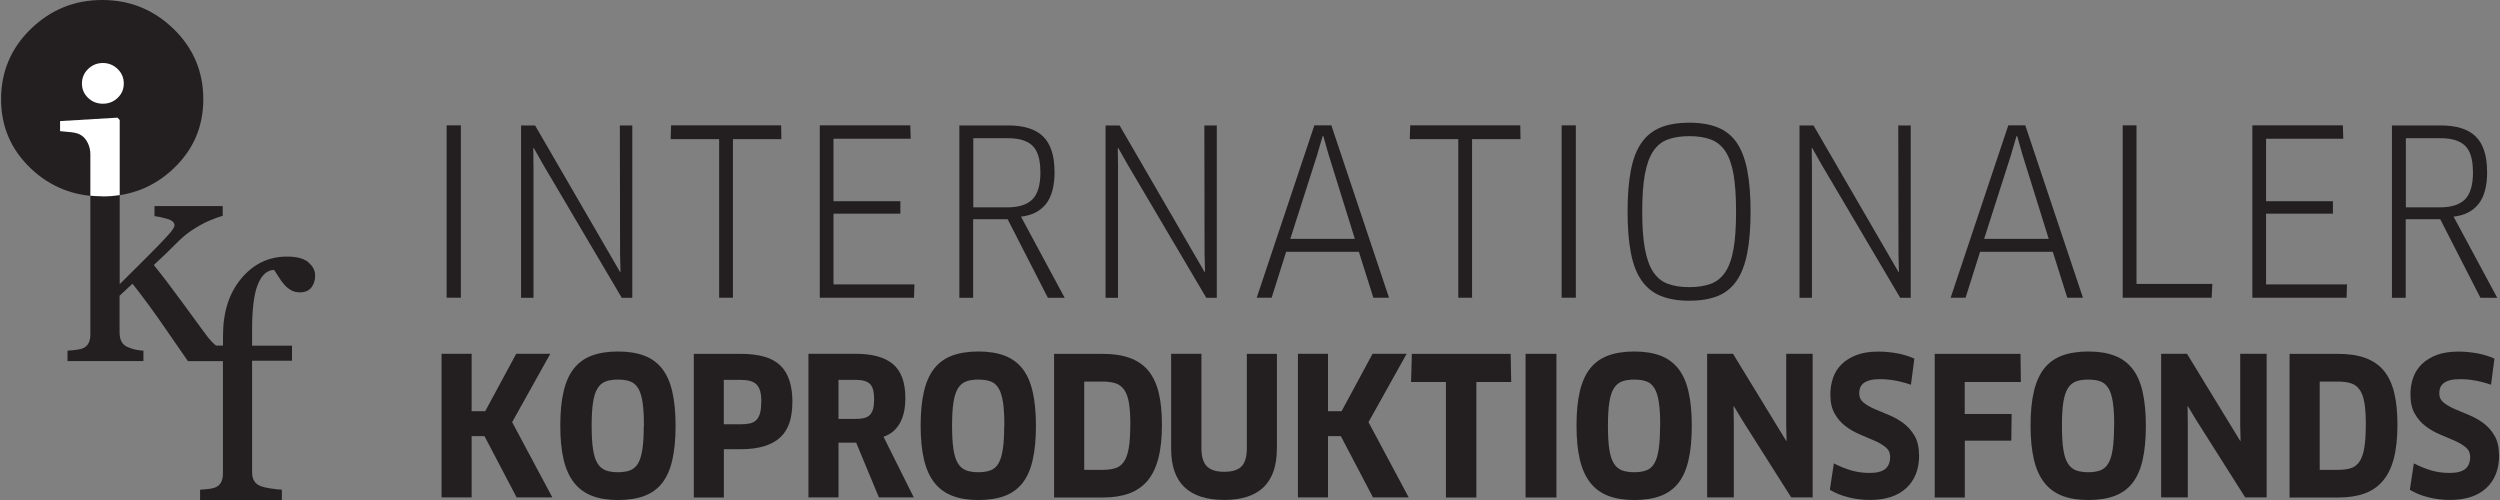
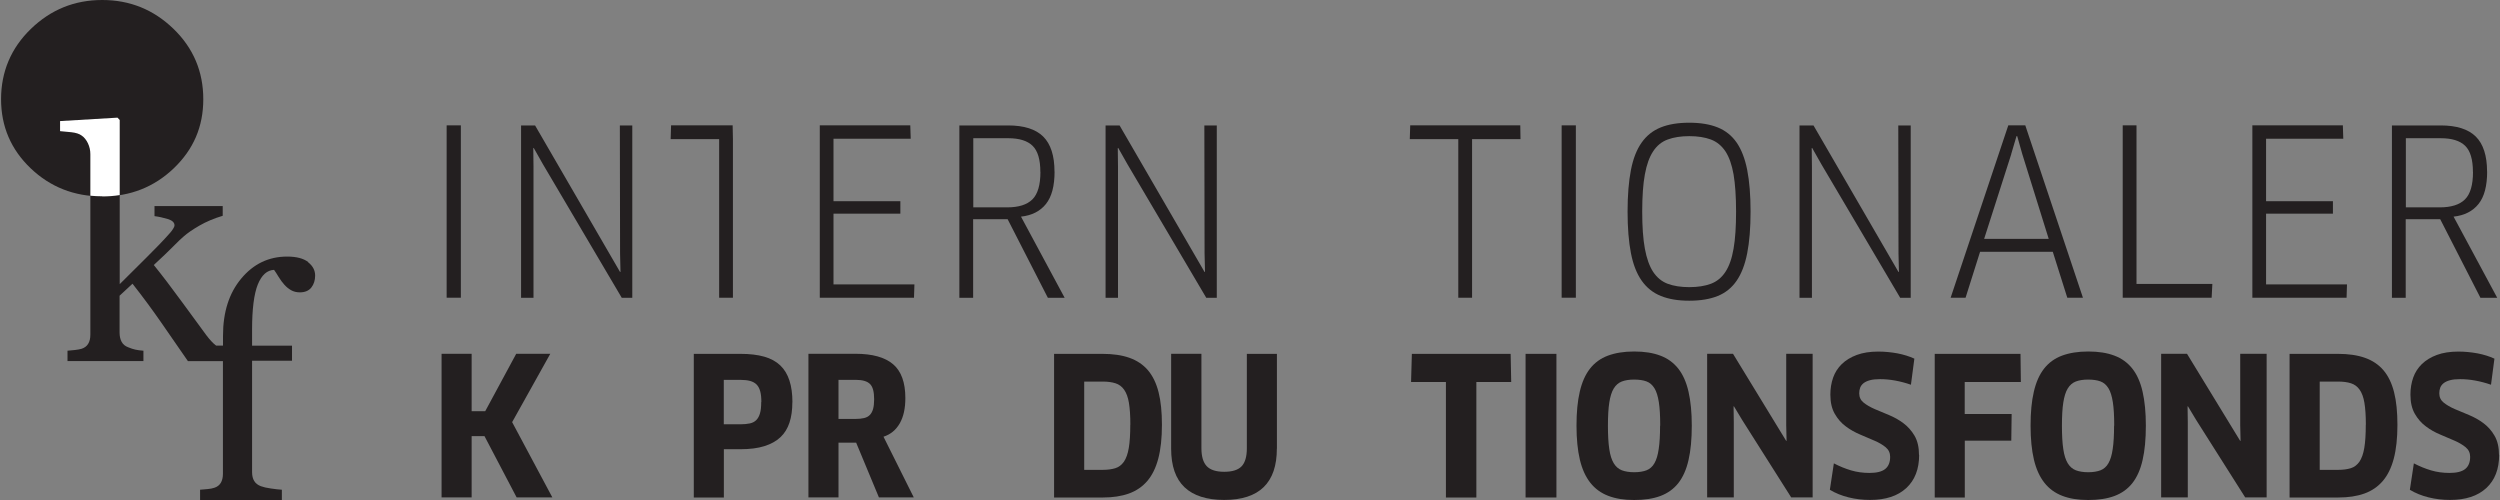
<svg xmlns="http://www.w3.org/2000/svg" id="Layer_1" data-name="Layer 1" viewBox="0 0 350 70">
  <rect x="0" y="0" width="350" height="70" fill="#808080" stroke="none" />
  <defs>
    <style>
      .cls-1 {
        fill: #231f20;
      }

      .cls-2 {
        fill: #fff;
      }
    </style>
  </defs>
  <path class="cls-1" d="M14.31,27.5c-3.93,0-7.28-1.32-10.03-3.95C1.53,20.92.15,17.7.15,13.88S1.54,6.73,4.33,4.04C7.11,1.35,10.43,0,14.31,0s7.2,1.35,9.98,4.04c2.78,2.69,4.17,5.98,4.17,9.85s-1.38,7.03-4.13,9.67c-2.75,2.63-6.1,3.95-10.03,3.95Z" />
  <path class="cls-1" d="M43.15,36.69c-.66-.51-1.64-.77-2.95-.77-2.57,0-4.71,1.02-6.42,3.07-1.71,2.04-2.56,4.71-2.56,8.01v1.38h-.97c-.42-.31-.87-.8-1.37-1.46-.69-.93-1.79-2.42-3.29-4.49-1.51-2.07-2.86-3.85-4.06-5.33,1.16-1.07,2.06-1.93,2.71-2.59.65-.66,1.15-1.14,1.5-1.43.5-.44,1.22-.94,2.17-1.49.95-.55,2.04-1.01,3.27-1.38v-1.36h-9.55v1.41c.59.07,1.2.21,1.84.4.64.19.96.49.96.88,0,.13-.07.31-.21.52-.14.21-.27.39-.39.52-.91,1.03-2.03,2.2-3.36,3.51-1.33,1.31-2.57,2.54-3.71,3.69v-22.97l-.31-.33-8.04.48v1.41c.4.03.92.08,1.57.15.65.07,1.13.23,1.44.46.37.25.66.61.89,1.09.23.48.34.99.34,1.53v25.25c0,.53-.1.96-.31,1.29-.2.33-.51.56-.92.69-.25.07-.55.13-.92.17-.36.04-.71.07-1.05.1v1.45h10.63v-1.45c-.43-.03-.8-.08-1.12-.15-.32-.07-.66-.18-1.01-.33-.43-.16-.73-.41-.92-.76-.19-.34-.29-.78-.29-1.31v-5.15l1.81-1.68c1.41,1.79,2.77,3.63,4.08,5.52,1.31,1.89,2.54,3.67,3.68,5.32h4.9v15.75c0,.53-.1.96-.3,1.29-.2.33-.5.56-.91.69-.26.09-.58.15-.94.18-.36.03-.71.06-1.05.09v1.45h11.45v-1.45c-.43-.03-.93-.08-1.52-.17-.59-.08-1.06-.19-1.41-.32-.43-.16-.74-.4-.94-.73-.2-.32-.3-.74-.3-1.25v-15.59h5.59v-2.11h-5.59v-2.22c0-2.9.27-5.01.8-6.34.54-1.33,1.3-2.01,2.28-2.05.18.25.39.58.64.99.25.41.52.78.81,1.1.29.32.61.58.96.77.34.19.74.29,1.2.29.72,0,1.25-.23,1.61-.68.35-.45.53-1.01.53-1.67,0-.73-.33-1.36-.99-1.87Z" />
  <g>
-     <path class="cls-2" d="M14.41,14.52c-.81,0-1.51-.27-2.08-.82-.57-.55-.86-1.21-.86-2s.29-1.48.86-2.04c.58-.56,1.27-.84,2.07-.84s1.49.28,2.07.84c.58.56.86,1.24.86,2.04s-.29,1.46-.86,2c-.57.55-1.26.82-2.08.82Z" />
    <path class="cls-2" d="M14.31,27.5c.84,0,1.66-.06,2.45-.19v-10.51l-.31-.33-8.04.48v1.41c.4.03.92.08,1.57.15.65.07,1.13.23,1.44.46.37.25.66.61.89,1.09.23.48.34.99.34,1.53v5.81c.54.05,1.09.08,1.65.08Z" />
  </g>
  <g>
    <g>
      <path class="cls-1" d="M62.53,17.55h1.99v24.13h-1.99v-24.13Z" />
      <path class="cls-1" d="M87.04,41.68l-11.03-18.69-1.29-2.28-.06.03.03,2.61v18.34h-1.74v-24.13h1.96l11.9,20.52.06-.03-.06-2.57-.03-17.92h1.74v24.13h-1.48Z" />
-       <path class="cls-1" d="M102.61,19.48v22.2h-1.93v-22.2h-6.79l.06-1.93h15.41l.03,1.93h-6.79Z" />
+       <path class="cls-1" d="M102.61,19.48v22.2h-1.93v-22.2h-6.79l.06-1.93h15.41h-6.79Z" />
      <path class="cls-1" d="M128.02,39.81l-.06,1.87h-13.19v-24.13h12.67l.06,1.87h-10.81v8.75h9.36v1.74h-9.36v9.91h11.32Z" />
      <path class="cls-1" d="M147.64,24.02c0,2.02-.4,3.53-1.21,4.54-.8,1.01-1.97,1.6-3.49,1.77l6.11,11.36h-2.35l-5.63-11h-4.83v11h-1.93v-24.13h6.82c2.23,0,3.87.52,4.92,1.56,1.05,1.04,1.58,2.68,1.58,4.91ZM145.65,24.08c0-1.74-.36-2.96-1.09-3.67-.73-.71-1.87-1.06-3.41-1.06h-4.89v9.68h4.76c1.59,0,2.76-.37,3.51-1.11.75-.74,1.13-2.02,1.13-3.84Z" />
      <path class="cls-1" d="M168.87,41.68l-11.03-18.69-1.29-2.28-.06.03.03,2.61v18.34h-1.74v-24.13h1.96l11.9,20.52.06-.03-.06-2.57-.03-17.92h1.74v24.13h-1.48Z" />
-       <path class="cls-1" d="M190.26,35.25h-10.2l-2.03,6.43h-2.09l8.07-24.13h2.38l8.07,24.13h-2.19l-2.03-6.43ZM184.44,21.57l-3.8,11.87h9.04l-3.7-11.87-.71-2.51h-.1l-.74,2.51Z" />
      <path class="cls-1" d="M206.09,19.48v22.2h-1.93v-22.2h-6.79l.06-1.93h15.41l.03,1.93h-6.79Z" />
      <path class="cls-1" d="M218.63,17.55h1.99v24.13h-1.99v-24.13Z" />
      <path class="cls-1" d="M245.08,29.62c0,2.29-.16,4.24-.47,5.82-.31,1.59-.8,2.87-1.48,3.86-.68.99-1.56,1.7-2.65,2.14s-2.42.66-3.99.66-2.86-.22-3.96-.66-1.99-1.15-2.69-2.14c-.7-.99-1.2-2.27-1.51-3.86-.31-1.59-.47-3.53-.47-5.82s.16-4.24.47-5.82c.31-1.59.81-2.87,1.5-3.84.69-.98,1.58-1.68,2.67-2.12,1.09-.44,2.42-.66,3.99-.66s2.9.22,3.99.66c1.09.44,1.98,1.15,2.65,2.12s1.17,2.26,1.48,3.84c.31,1.59.47,3.53.47,5.82ZM243.05,29.62c0-2.1-.12-3.83-.35-5.2-.24-1.36-.62-2.44-1.14-3.23-.53-.79-1.21-1.35-2.04-1.66-.84-.31-1.84-.47-3.02-.47s-2.19.16-3.02.47c-.84.31-1.52.86-2.04,1.66-.53.79-.91,1.87-1.16,3.23-.25,1.36-.37,3.09-.37,5.2s.12,3.83.37,5.19c.25,1.36.63,2.44,1.16,3.25.53.8,1.21,1.36,2.04,1.67s1.84.47,3.02.47,2.19-.16,3.02-.47,1.52-.87,2.04-1.67c.53-.8.91-1.89,1.14-3.25.24-1.36.35-3.09.35-5.19Z" />
      <path class="cls-1" d="M266.02,41.68l-11.03-18.69-1.29-2.28-.06.03.03,2.61v18.34h-1.74v-24.13h1.96l11.9,20.52.06-.03-.06-2.57-.03-17.92h1.74v24.13h-1.48Z" />
      <path class="cls-1" d="M287.41,35.25h-10.2l-2.03,6.43h-2.09l8.07-24.13h2.38l8.07,24.13h-2.19l-2.03-6.43ZM281.58,21.57l-3.8,11.87h9.04l-3.7-11.87-.71-2.51h-.1l-.74,2.51Z" />
      <path class="cls-1" d="M309.73,39.75l-.1,1.93h-12.45v-24.13h1.93v22.2h10.62Z" />
      <path class="cls-1" d="M328.58,39.81l-.06,1.87h-13.19v-24.13h12.67l.06,1.87h-10.81v8.75h9.36v1.74h-9.36v9.91h11.32Z" />
      <path class="cls-1" d="M348.2,24.02c0,2.02-.4,3.53-1.21,4.54-.8,1.01-1.97,1.6-3.49,1.77l6.11,11.36h-2.35l-5.63-11h-4.83v11h-1.93v-24.13h6.82c2.23,0,3.87.52,4.92,1.56,1.05,1.04,1.58,2.68,1.58,4.91ZM346.21,24.08c0-1.74-.36-2.96-1.09-3.67-.73-.71-1.87-1.06-3.41-1.06h-4.89v9.68h4.76c1.59,0,2.76-.37,3.51-1.11s1.13-2.02,1.13-3.84Z" />
    </g>
    <g>
      <path class="cls-1" d="M72.33,69.64l-4.5-8.58h-1.8v8.58h-4.21v-20.11h4.21v8.04h1.9l4.34-8.04h4.77l-5.34,9.57,5.63,10.54h-5.01Z" />
-       <path class="cls-1" d="M94.58,59.59c0,1.89-.15,3.5-.46,4.83-.3,1.32-.78,2.39-1.43,3.22-.65.82-1.49,1.42-2.51,1.8-1.02.38-2.24.56-3.67.56s-2.6-.19-3.62-.58-1.86-1-2.52-1.84c-.66-.84-1.15-1.92-1.46-3.23-.31-1.31-.47-2.9-.47-4.76s.15-3.44.46-4.76c.3-1.31.78-2.39,1.43-3.22s1.49-1.44,2.51-1.82c1.02-.38,2.24-.58,3.67-.58s2.65.19,3.67.58c1.02.38,1.85.99,2.51,1.82.65.83,1.13,1.9,1.43,3.22.3,1.31.46,2.9.46,4.76ZM90.15,59.59c0-1.34-.06-2.43-.19-3.27-.13-.84-.33-1.5-.62-1.97-.29-.47-.66-.79-1.13-.96-.47-.17-1.04-.25-1.72-.25s-1.25.09-1.72.27c-.47.18-.84.51-1.13.98-.29.47-.49,1.13-.62,1.97-.13.84-.19,1.92-.19,3.24s.06,2.43.19,3.27c.12.84.33,1.5.62,1.98.29.48.67.81,1.14.99.47.18,1.05.27,1.73.27s1.25-.09,1.72-.27c.46-.18.84-.51,1.11-.99.28-.48.48-1.15.6-2,.13-.85.19-1.93.19-3.26Z" />
      <path class="cls-1" d="M110.93,56.32c0,1.07-.13,2.02-.4,2.84s-.69,1.51-1.27,2.05c-.58.55-1.33.96-2.25,1.25-.92.29-2.03.43-3.34.43h-2.33v6.76h-4.21v-20.11h6.54c1.29,0,2.39.13,3.31.39s1.67.67,2.25,1.22c.58.55,1.01,1.26,1.29,2.12.28.86.42,1.88.42,3.06ZM106.59,56.29c0-.61-.05-1.11-.16-1.51-.11-.4-.28-.72-.51-.95-.23-.23-.54-.4-.91-.5-.38-.1-.83-.15-1.37-.15h-2.31v6.22h2.33c.5,0,.94-.04,1.31-.12.38-.08.68-.24.91-.47s.41-.55.52-.95c.12-.4.17-.92.17-1.57Z" />
      <path class="cls-1" d="M126.75,55.73c0,1.45-.26,2.63-.79,3.55-.53.92-1.28,1.54-2.27,1.86l4.24,8.5h-4.88l-3.19-7.67h-2.47v7.67h-4.21v-20.11h6.6c2.36,0,4.11.49,5.25,1.46,1.14.97,1.72,2.55,1.72,4.73ZM122.38,55.89c0-1.04-.19-1.75-.58-2.13-.38-.38-1.04-.58-1.97-.58h-2.44v5.47h2.39c.46,0,.86-.04,1.19-.12.33-.08.6-.22.8-.43.21-.21.36-.49.46-.84.1-.36.15-.81.15-1.37Z" />
-       <path class="cls-1" d="M145.03,59.59c0,1.89-.15,3.5-.46,4.83-.3,1.32-.78,2.39-1.43,3.22-.65.82-1.49,1.42-2.51,1.8-1.02.38-2.24.56-3.67.56s-2.6-.19-3.62-.58-1.86-1-2.52-1.84c-.66-.84-1.15-1.92-1.46-3.23-.31-1.31-.47-2.9-.47-4.76s.15-3.44.46-4.76c.3-1.31.78-2.39,1.43-3.22s1.49-1.44,2.51-1.82c1.02-.38,2.24-.58,3.67-.58s2.65.19,3.67.58c1.02.38,1.85.99,2.51,1.82.65.83,1.13,1.9,1.43,3.22.3,1.31.46,2.9.46,4.76ZM140.61,59.59c0-1.34-.06-2.43-.19-3.27-.13-.84-.33-1.5-.62-1.97-.29-.47-.66-.79-1.13-.96-.47-.17-1.04-.25-1.72-.25s-1.25.09-1.72.27c-.47.18-.84.51-1.13.98-.29.47-.49,1.13-.62,1.97-.13.84-.19,1.92-.19,3.24s.06,2.43.19,3.27c.12.84.33,1.5.62,1.98.29.48.67.81,1.14.99.47.18,1.05.27,1.73.27s1.25-.09,1.72-.27c.46-.18.84-.51,1.11-.99.28-.48.48-1.15.6-2,.13-.85.19-1.93.19-3.26Z" />
      <path class="cls-1" d="M162.67,59.48c0,1.86-.17,3.43-.51,4.72-.34,1.29-.85,2.33-1.54,3.14-.69.8-1.55,1.39-2.59,1.76-1.04.37-2.24.55-3.62.55h-6.84v-20.11h6.76c1.47,0,2.73.18,3.78.55,1.05.37,1.92.95,2.6,1.74.68.8,1.17,1.82,1.49,3.08s.47,2.78.47,4.57ZM158.25,59.46c0-1.25-.07-2.27-.2-3.06-.13-.79-.36-1.4-.67-1.84-.31-.44-.71-.74-1.21-.9s-1.09-.24-1.81-.24h-2.57v12.36h2.57c.7,0,1.29-.08,1.78-.23.49-.15.89-.46,1.21-.91.31-.46.54-1.09.68-1.92.14-.82.21-1.91.21-3.27Z" />
      <path class="cls-1" d="M178.76,62.81c0,4.79-2.46,7.18-7.37,7.18-2.45,0-4.3-.59-5.55-1.77-1.25-1.18-1.88-2.98-1.88-5.42v-13.27h4.24v13.22c0,1.16.25,2,.75,2.52s1.31.78,2.44.78,1.93-.25,2.43-.76c.49-.51.74-1.35.74-2.53v-13.22h4.21v13.27Z" />
-       <path class="cls-1" d="M192.22,69.64l-4.5-8.58h-1.8v8.58h-4.21v-20.11h4.21v8.04h1.9l4.34-8.04h4.77l-5.34,9.57,5.63,10.54h-5.01Z" />
      <path class="cls-1" d="M206.69,53.48v16.17h-4.26v-16.17h-4.88l.11-3.94h13.83l.08,3.94h-4.88Z" />
      <path class="cls-1" d="M213.58,49.54h4.32v20.11h-4.32v-20.11Z" />
      <path class="cls-1" d="M236.85,59.59c0,1.89-.15,3.5-.46,4.83-.3,1.32-.78,2.39-1.43,3.22-.65.82-1.49,1.42-2.51,1.8-1.02.38-2.24.56-3.67.56s-2.6-.19-3.62-.58-1.86-1-2.52-1.84c-.66-.84-1.15-1.92-1.46-3.23-.31-1.31-.47-2.9-.47-4.76s.15-3.44.46-4.76c.3-1.31.78-2.39,1.43-3.22s1.49-1.44,2.51-1.82c1.02-.38,2.24-.58,3.67-.58s2.65.19,3.67.58c1.02.38,1.85.99,2.51,1.82.65.83,1.13,1.9,1.43,3.22.3,1.31.46,2.9.46,4.76ZM232.43,59.59c0-1.34-.06-2.43-.19-3.27-.13-.84-.33-1.5-.62-1.97-.29-.47-.66-.79-1.13-.96-.47-.17-1.04-.25-1.72-.25s-1.25.09-1.72.27c-.47.18-.84.51-1.13.98-.29.47-.49,1.13-.62,1.97-.13.84-.19,1.92-.19,3.24s.06,2.43.19,3.27c.12.84.33,1.5.62,1.98.29.48.67.81,1.14.99.47.18,1.05.27,1.73.27s1.25-.09,1.72-.27c.46-.18.84-.51,1.11-.99.28-.48.48-1.15.6-2,.13-.85.19-1.93.19-3.26Z" />
      <path class="cls-1" d="M250.77,69.64l-6.89-10.88-1.13-1.88-.05.03.03,2.17v10.56h-3.73v-20.11h3.62l7.45,12.2.05-.03-.05-2.14v-10.03h3.7v20.11h-3Z" />
      <path class="cls-1" d="M268.68,63.69c0,1.98-.6,3.53-1.8,4.64-1.2,1.11-2.89,1.66-5.07,1.66-1.05,0-2.06-.12-3.02-.36s-1.83-.59-2.61-1.06l.56-3.7c.79.41,1.59.74,2.4.98.81.24,1.68.36,2.59.36,1.02,0,1.76-.19,2.21-.56.46-.38.68-.94.68-1.69,0-.55-.21-1-.62-1.34-.41-.34-.93-.65-1.56-.92-.63-.28-1.3-.56-2.01-.86-.71-.3-1.39-.67-2.01-1.14-.63-.46-1.14-1.05-1.55-1.76-.41-.71-.62-1.6-.62-2.69,0-.86.13-1.65.39-2.39.26-.73.67-1.37,1.22-1.9s1.25-.96,2.09-1.27,1.84-.47,3-.47c.91,0,1.81.09,2.69.25.88.17,1.68.42,2.37.74l-.48,3.65c-1.52-.52-2.96-.78-4.32-.78-.57,0-1.05.05-1.42.15-.38.1-.67.24-.9.42-.22.18-.38.39-.47.63-.09.24-.13.51-.13.79,0,.54.21.97.62,1.3.41.33.93.63,1.55.9s1.3.55,2.01.84c.71.3,1.39.67,2.01,1.14.63.47,1.14,1.05,1.56,1.76.41.71.62,1.6.62,2.69Z" />
      <path class="cls-1" d="M275.06,53.48v4.48h6.57l-.05,3.73h-6.51v7.96h-4.21v-20.11h12.01l.05,3.94h-7.86Z" />
      <path class="cls-1" d="M300.42,59.59c0,1.89-.15,3.5-.46,4.83-.3,1.32-.78,2.39-1.43,3.22-.65.82-1.49,1.42-2.51,1.8-1.02.38-2.24.56-3.67.56s-2.6-.19-3.62-.58-1.86-1-2.52-1.84c-.66-.84-1.15-1.92-1.46-3.23-.31-1.31-.47-2.9-.47-4.76s.15-3.44.46-4.76c.3-1.31.78-2.39,1.43-3.22s1.49-1.44,2.51-1.82c1.02-.38,2.24-.58,3.67-.58s2.65.19,3.67.58c1.02.38,1.85.99,2.51,1.82.65.83,1.13,1.9,1.43,3.22.3,1.31.46,2.9.46,4.76ZM295.99,59.59c0-1.34-.06-2.43-.19-3.27-.13-.84-.33-1.5-.62-1.97-.29-.47-.66-.79-1.13-.96-.47-.17-1.04-.25-1.72-.25s-1.25.09-1.72.27c-.47.18-.84.51-1.13.98-.29.47-.49,1.13-.62,1.97-.13.84-.19,1.92-.19,3.24s.06,2.43.19,3.27c.12.84.33,1.5.62,1.98.29.48.67.81,1.14.99.47.18,1.05.27,1.73.27s1.25-.09,1.72-.27c.46-.18.84-.51,1.11-.99.28-.48.48-1.15.6-2,.13-.85.19-1.93.19-3.26Z" />
      <path class="cls-1" d="M314.33,69.64l-6.89-10.88-1.13-1.88-.05.03.03,2.17v10.56h-3.73v-20.11h3.62l7.45,12.2.05-.03-.05-2.14v-10.03h3.7v20.11h-3Z" />
      <path class="cls-1" d="M335.64,59.48c0,1.86-.17,3.43-.51,4.72-.34,1.29-.85,2.33-1.54,3.14-.69.8-1.55,1.39-2.59,1.76-1.04.37-2.24.55-3.62.55h-6.84v-20.11h6.76c1.47,0,2.73.18,3.78.55,1.05.37,1.92.95,2.6,1.74.68.8,1.17,1.82,1.49,3.08s.47,2.78.47,4.57ZM331.22,59.46c0-1.25-.07-2.27-.2-3.06-.13-.79-.36-1.4-.67-1.84-.31-.44-.71-.74-1.21-.9s-1.09-.24-1.81-.24h-2.57v12.36h2.57c.7,0,1.29-.08,1.78-.23.49-.15.89-.46,1.21-.91.31-.46.54-1.09.68-1.92.14-.82.21-1.91.21-3.27Z" />
      <path class="cls-1" d="M349.88,63.69c0,1.98-.6,3.53-1.8,4.64-1.2,1.11-2.89,1.66-5.07,1.66-1.05,0-2.06-.12-3.02-.36s-1.83-.59-2.61-1.06l.56-3.7c.79.41,1.59.74,2.4.98.81.24,1.68.36,2.59.36,1.02,0,1.76-.19,2.21-.56.46-.38.68-.94.68-1.69,0-.55-.21-1-.62-1.34-.41-.34-.93-.65-1.55-.92-.63-.28-1.3-.56-2.01-.86-.72-.3-1.39-.67-2.01-1.14-.63-.46-1.14-1.05-1.55-1.76-.41-.71-.62-1.6-.62-2.69,0-.86.13-1.65.39-2.39.26-.73.67-1.37,1.22-1.9s1.25-.96,2.09-1.27c.84-.31,1.84-.47,3-.47.91,0,1.81.09,2.69.25.88.17,1.68.42,2.37.74l-.48,3.65c-1.52-.52-2.96-.78-4.32-.78-.57,0-1.05.05-1.42.15-.38.1-.67.24-.9.42-.22.18-.38.39-.47.63-.09.24-.13.51-.13.79,0,.54.21.97.62,1.3.41.33.93.63,1.55.9s1.3.55,2.01.84c.71.3,1.39.67,2.01,1.14.63.47,1.14,1.05,1.55,1.76.41.71.62,1.6.62,2.69Z" />
    </g>
  </g>
</svg>